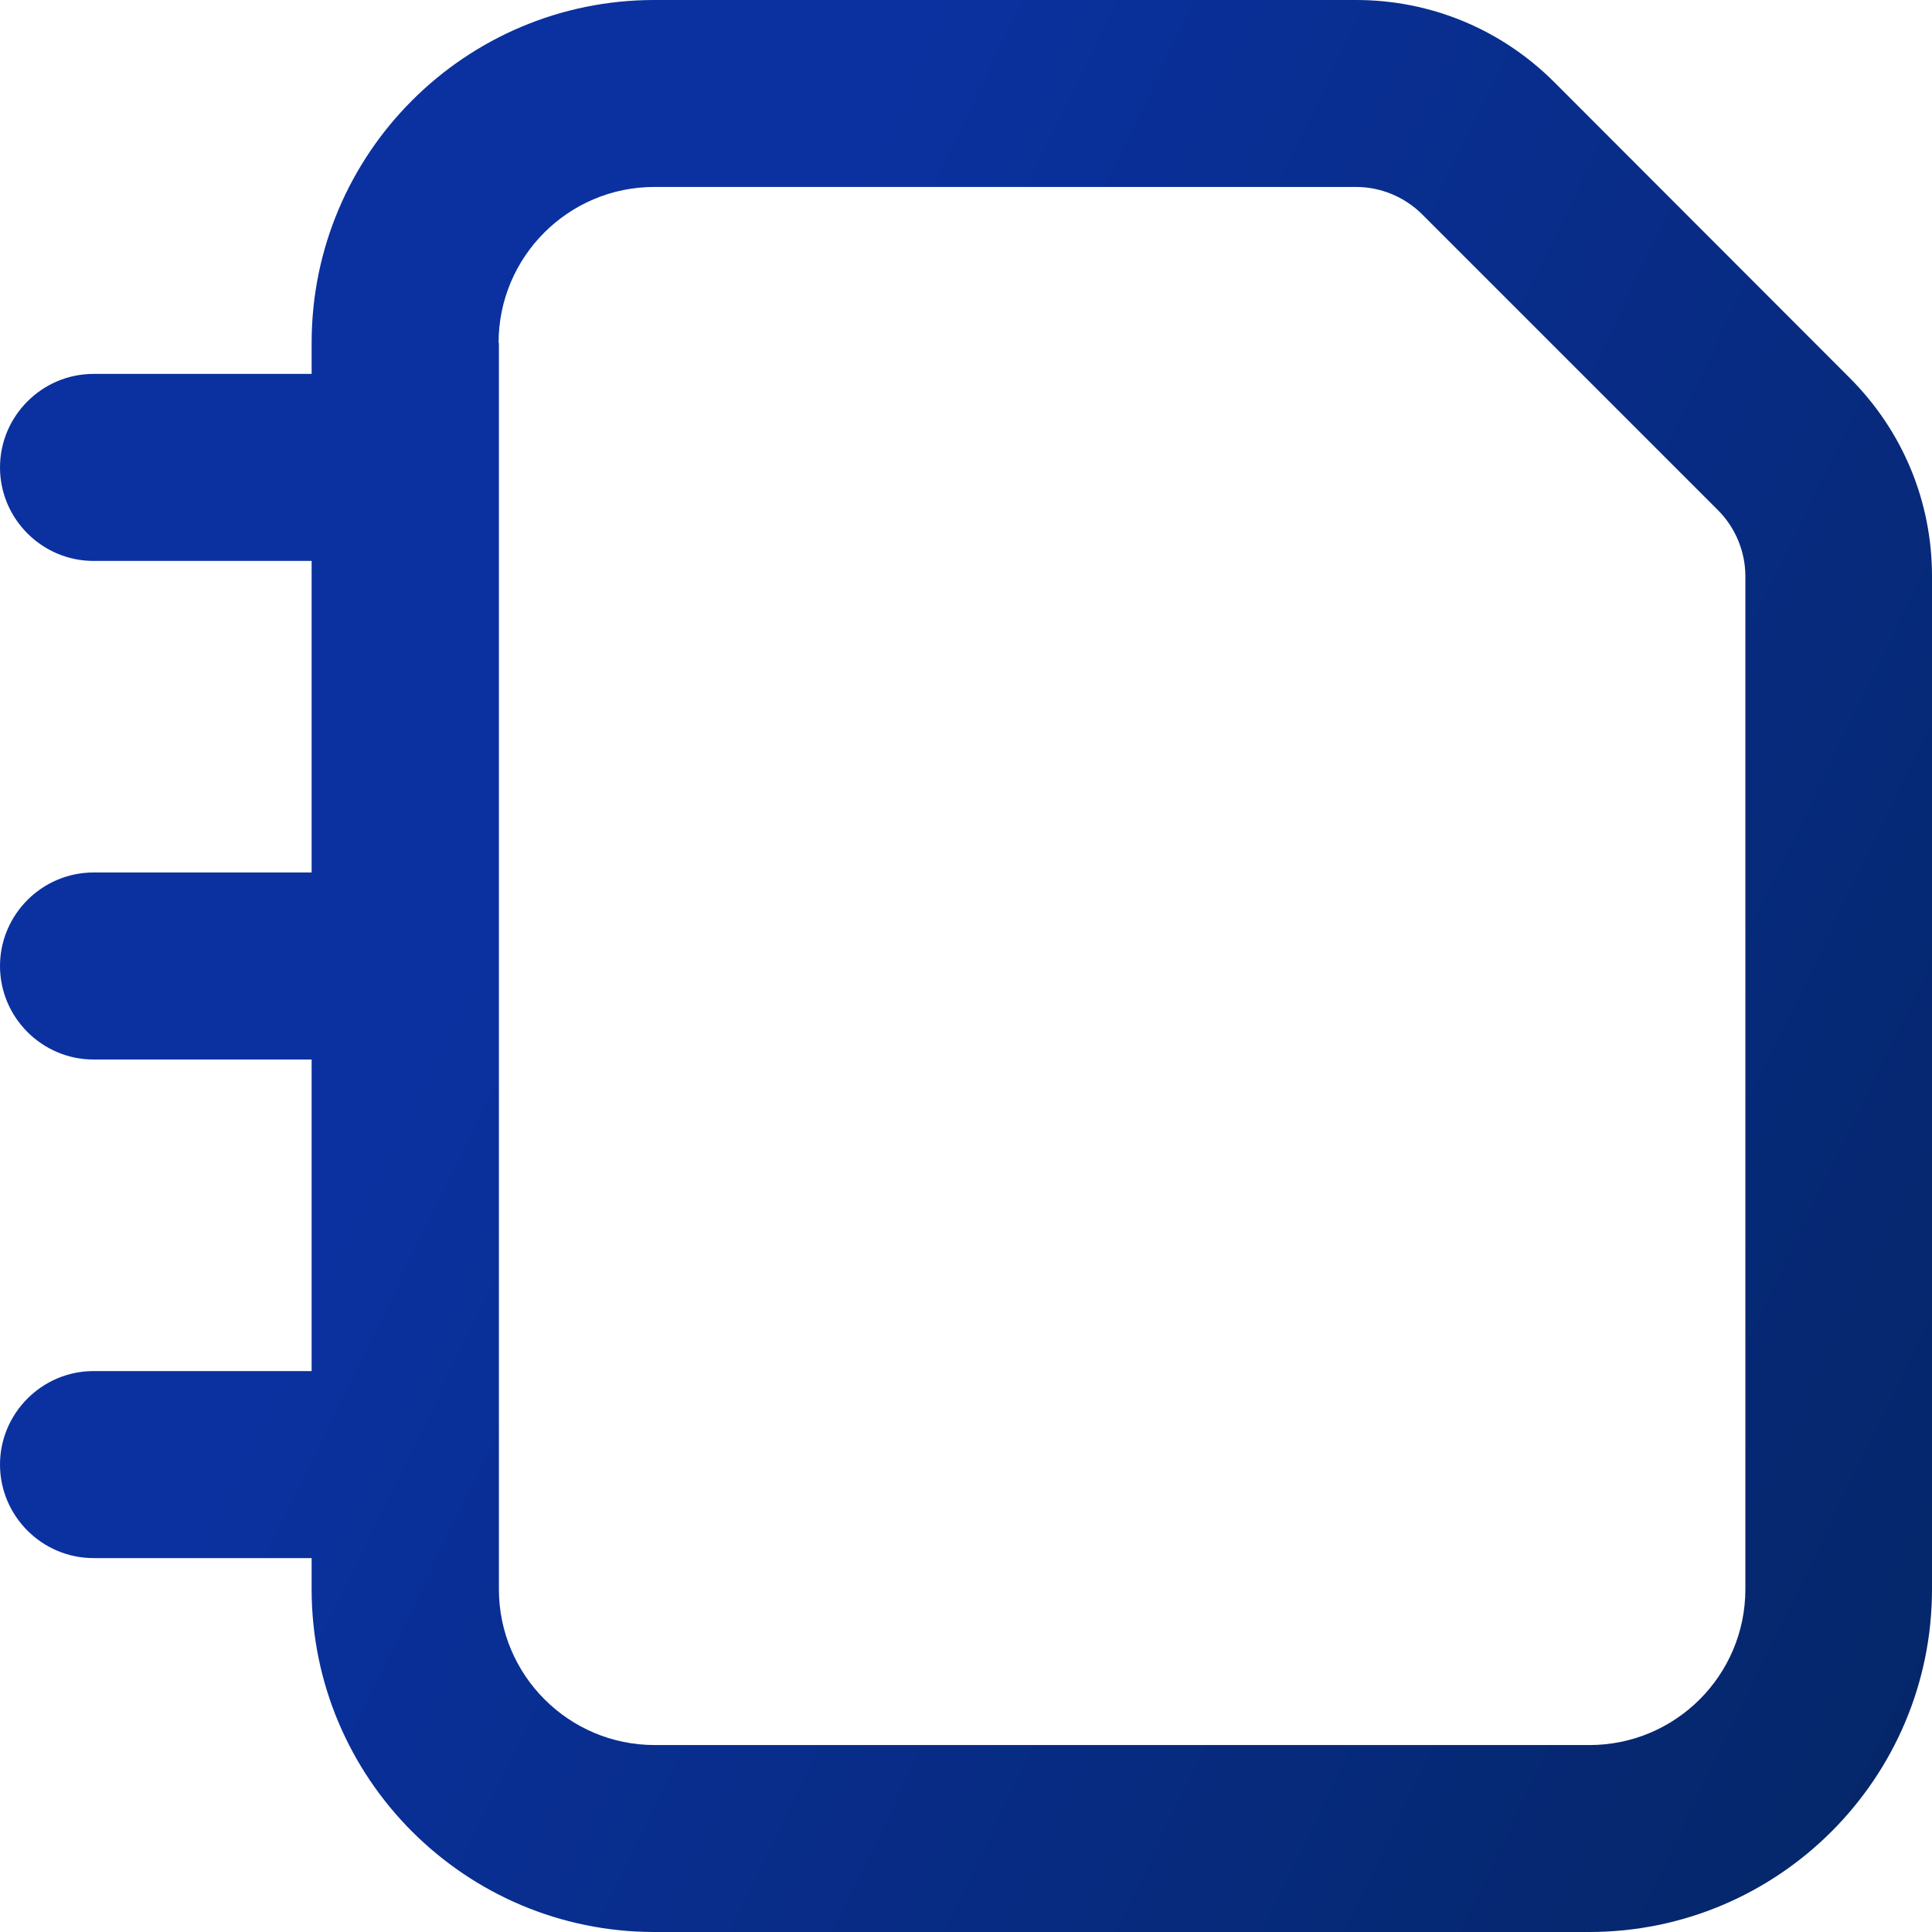
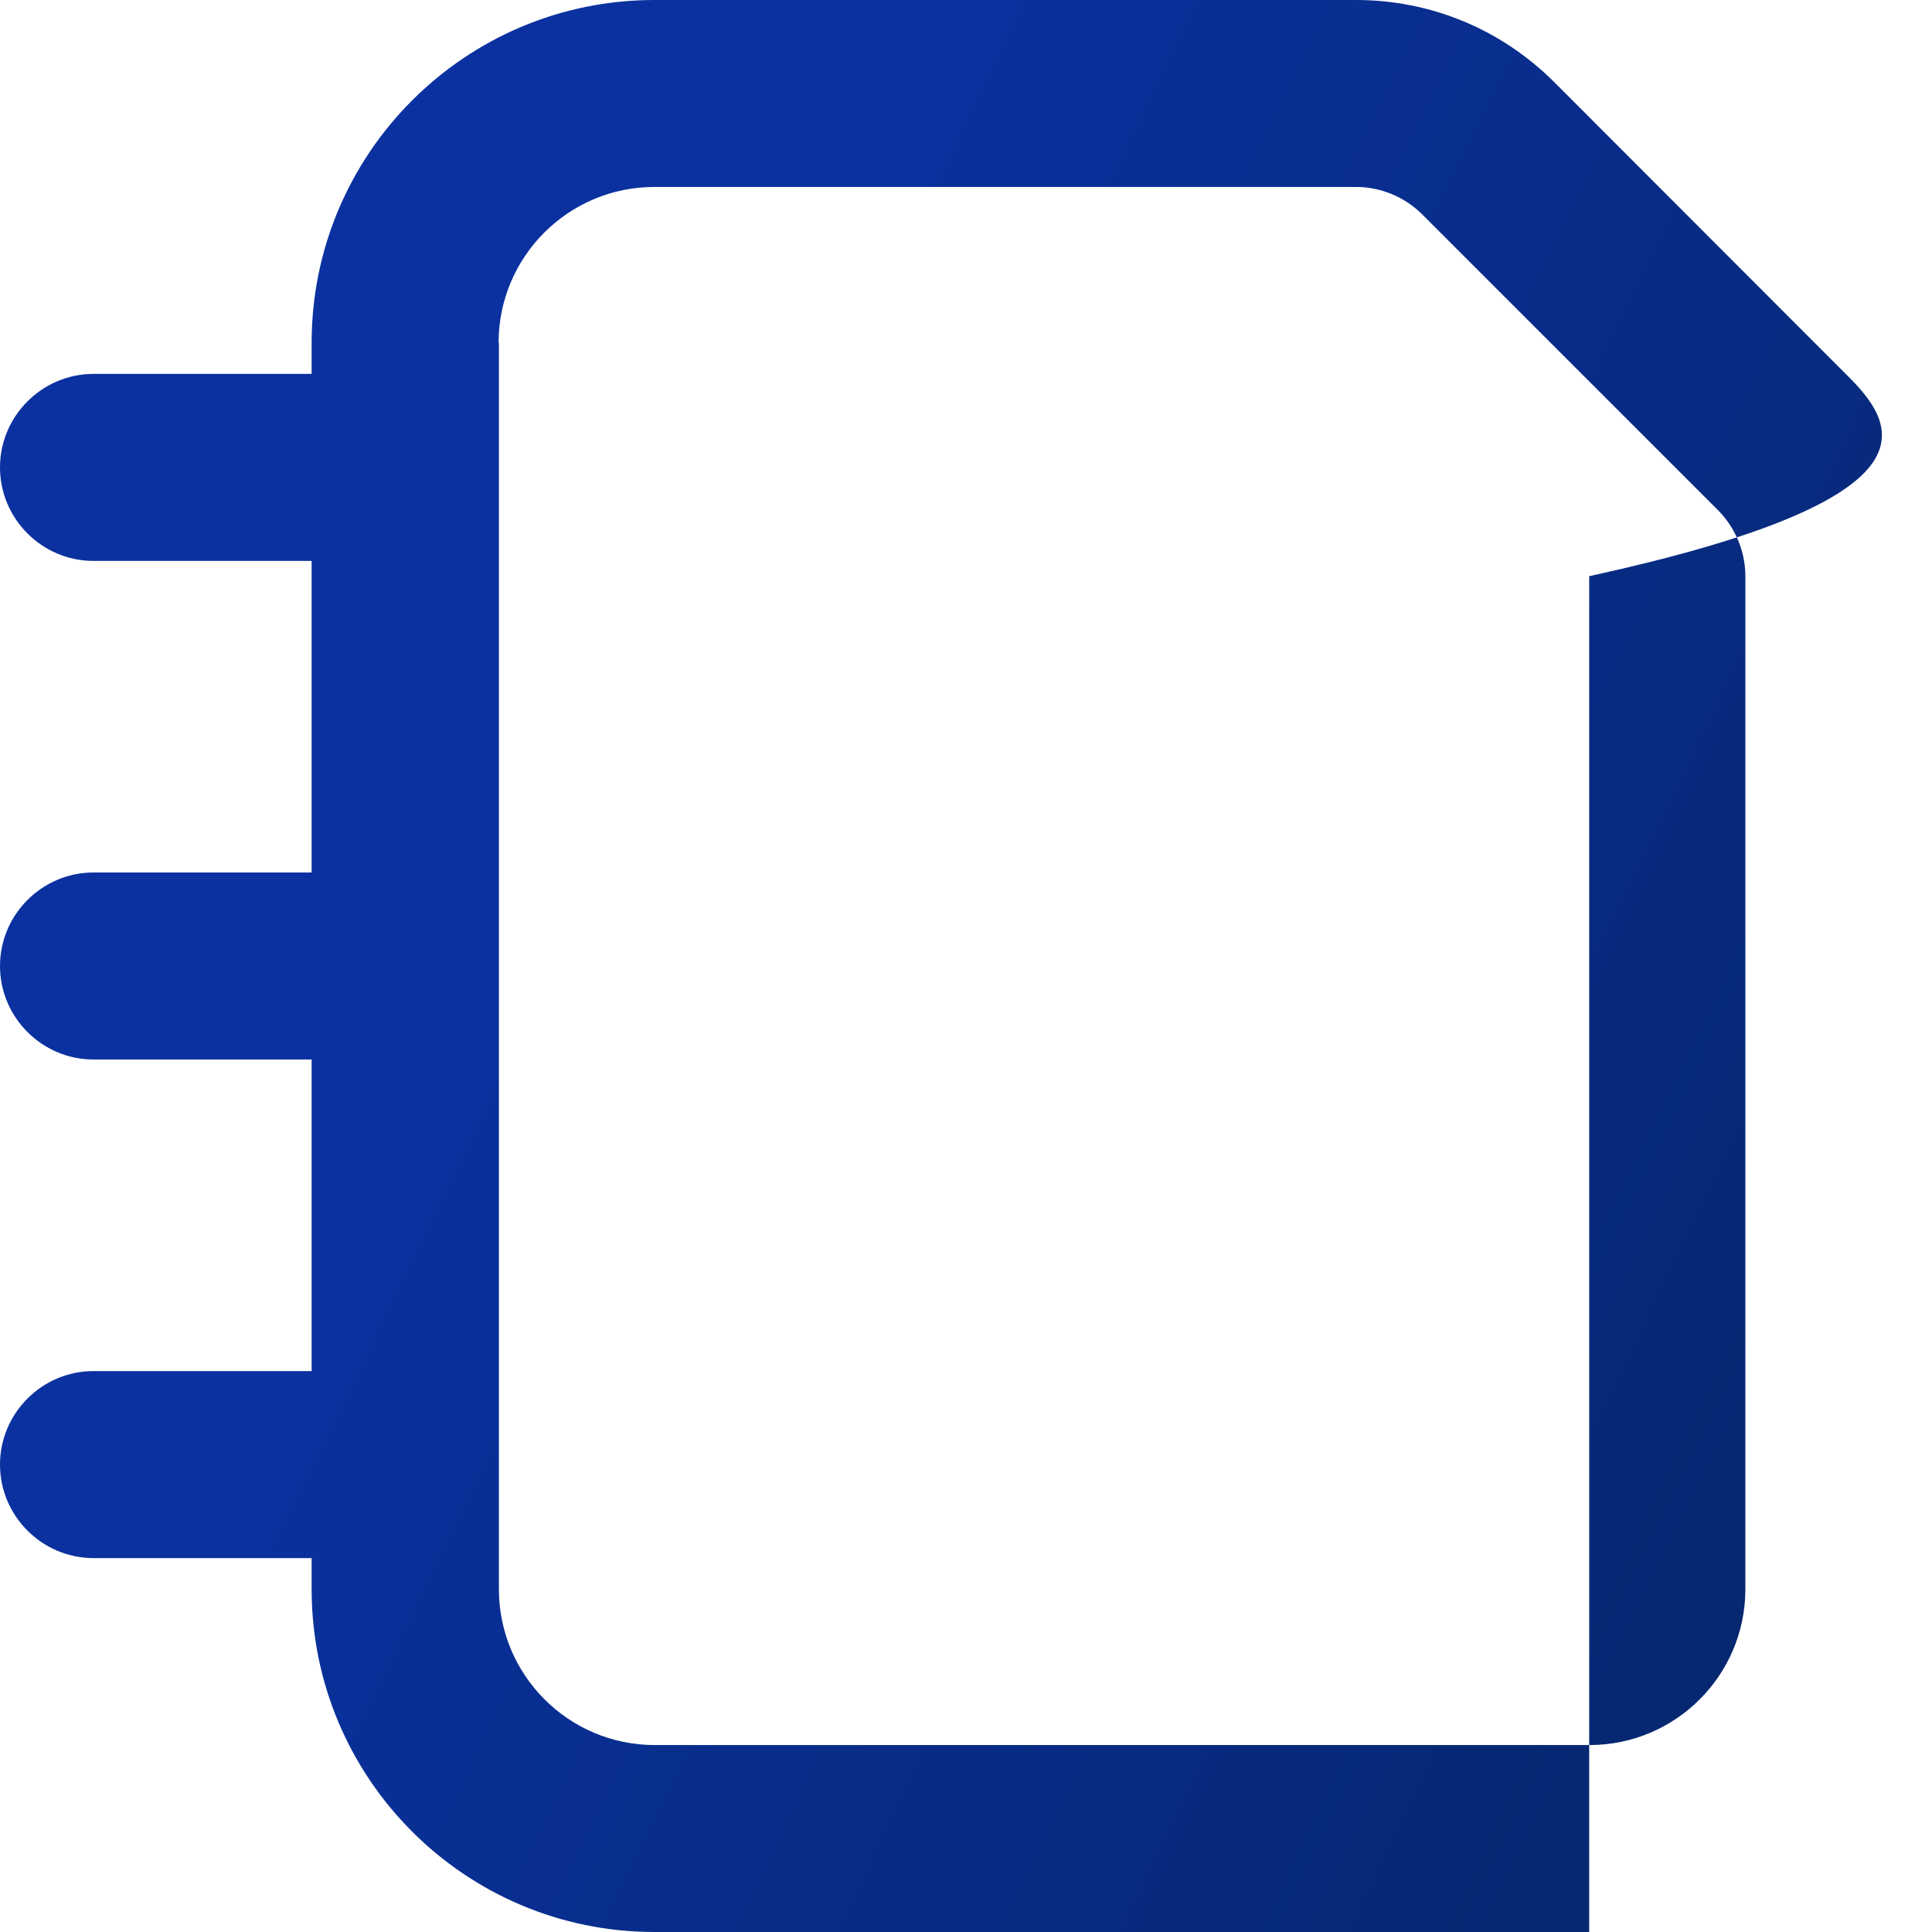
<svg xmlns="http://www.w3.org/2000/svg" width="30" height="30" viewBox="0 0 30 30" fill="none">
-   <path d="M1.452 21.29C0.653 21.29 0 21.944 0 22.742C0 23.54 0.653 24.194 1.452 24.194H4.839V24.677C4.839 27.614 7.224 30 10.161 30H24.677C27.614 30 30 27.614 30 24.677V8.947C30 7.785 29.545 6.692 28.723 5.869L24.136 1.277C23.313 0.455 22.219 0 21.058 0H10.161C7.224 0 4.839 2.385 4.839 5.323V5.806H1.452C0.653 5.806 0 6.46 0 7.258C0 8.056 0.653 8.71 1.452 8.71H4.839V13.548H1.452C0.653 13.548 0 14.202 0 15C0 15.798 0.653 16.452 1.452 16.452H4.839V21.29H1.452ZM7.742 5.323C7.742 3.987 8.826 2.903 10.161 2.903H21.058C21.44 2.903 21.813 3.058 22.084 3.329L26.676 7.921C26.947 8.192 27.102 8.565 27.102 8.947V24.677C27.102 26.013 26.018 27.097 24.682 27.097H10.166C8.831 27.097 7.747 26.013 7.747 24.677V5.323H7.742Z" fill="url(#paint0_linear_80_1582)" />
+   <path d="M1.452 21.29C0.653 21.29 0 21.944 0 22.742C0 23.54 0.653 24.194 1.452 24.194H4.839V24.677C4.839 27.614 7.224 30 10.161 30H24.677V8.947C30 7.785 29.545 6.692 28.723 5.869L24.136 1.277C23.313 0.455 22.219 0 21.058 0H10.161C7.224 0 4.839 2.385 4.839 5.323V5.806H1.452C0.653 5.806 0 6.46 0 7.258C0 8.056 0.653 8.71 1.452 8.71H4.839V13.548H1.452C0.653 13.548 0 14.202 0 15C0 15.798 0.653 16.452 1.452 16.452H4.839V21.29H1.452ZM7.742 5.323C7.742 3.987 8.826 2.903 10.161 2.903H21.058C21.44 2.903 21.813 3.058 22.084 3.329L26.676 7.921C26.947 8.192 27.102 8.565 27.102 8.947V24.677C27.102 26.013 26.018 27.097 24.682 27.097H10.166C8.831 27.097 7.747 26.013 7.747 24.677V5.323H7.742Z" fill="url(#paint0_linear_80_1582)" />
  <defs>
    <linearGradient id="paint0_linear_80_1582" x1="12.484" y1="4.246" x2="57.829" y2="26.311" gradientUnits="userSpaceOnUse">
      <stop stop-color="#0A319F" />
      <stop offset="1" stop-color="#001C35" />
    </linearGradient>
  </defs>
</svg>